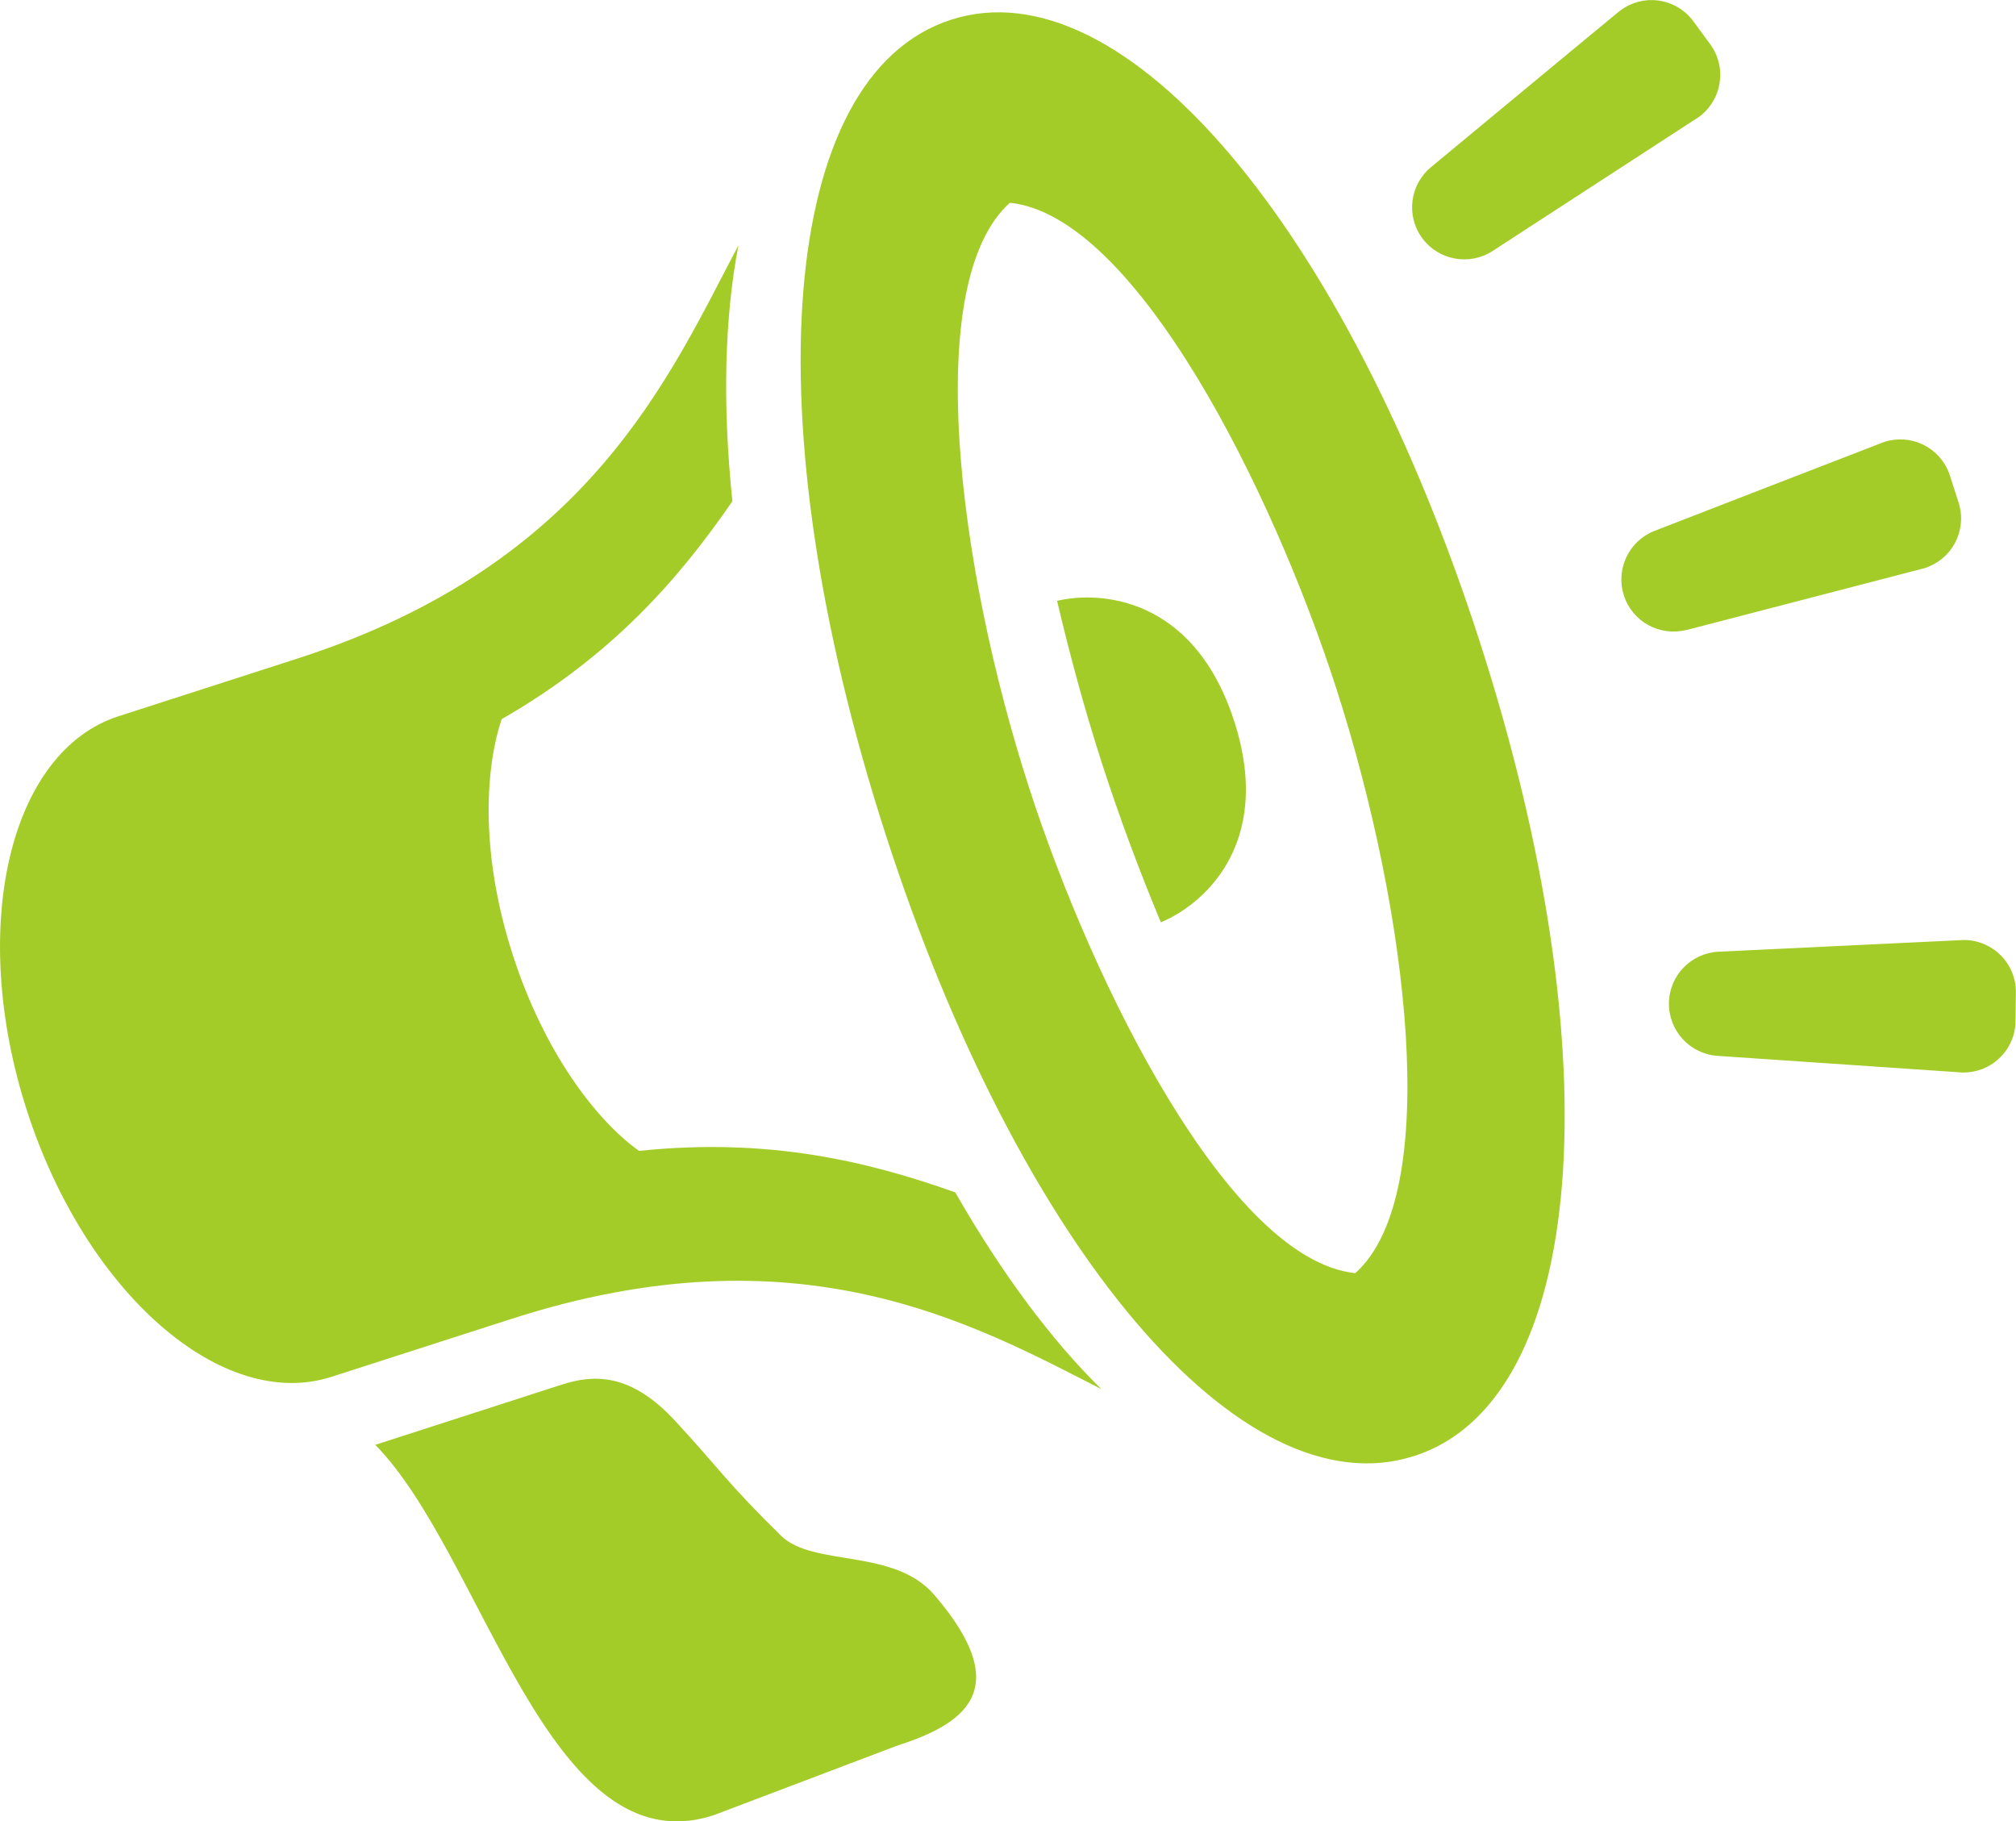
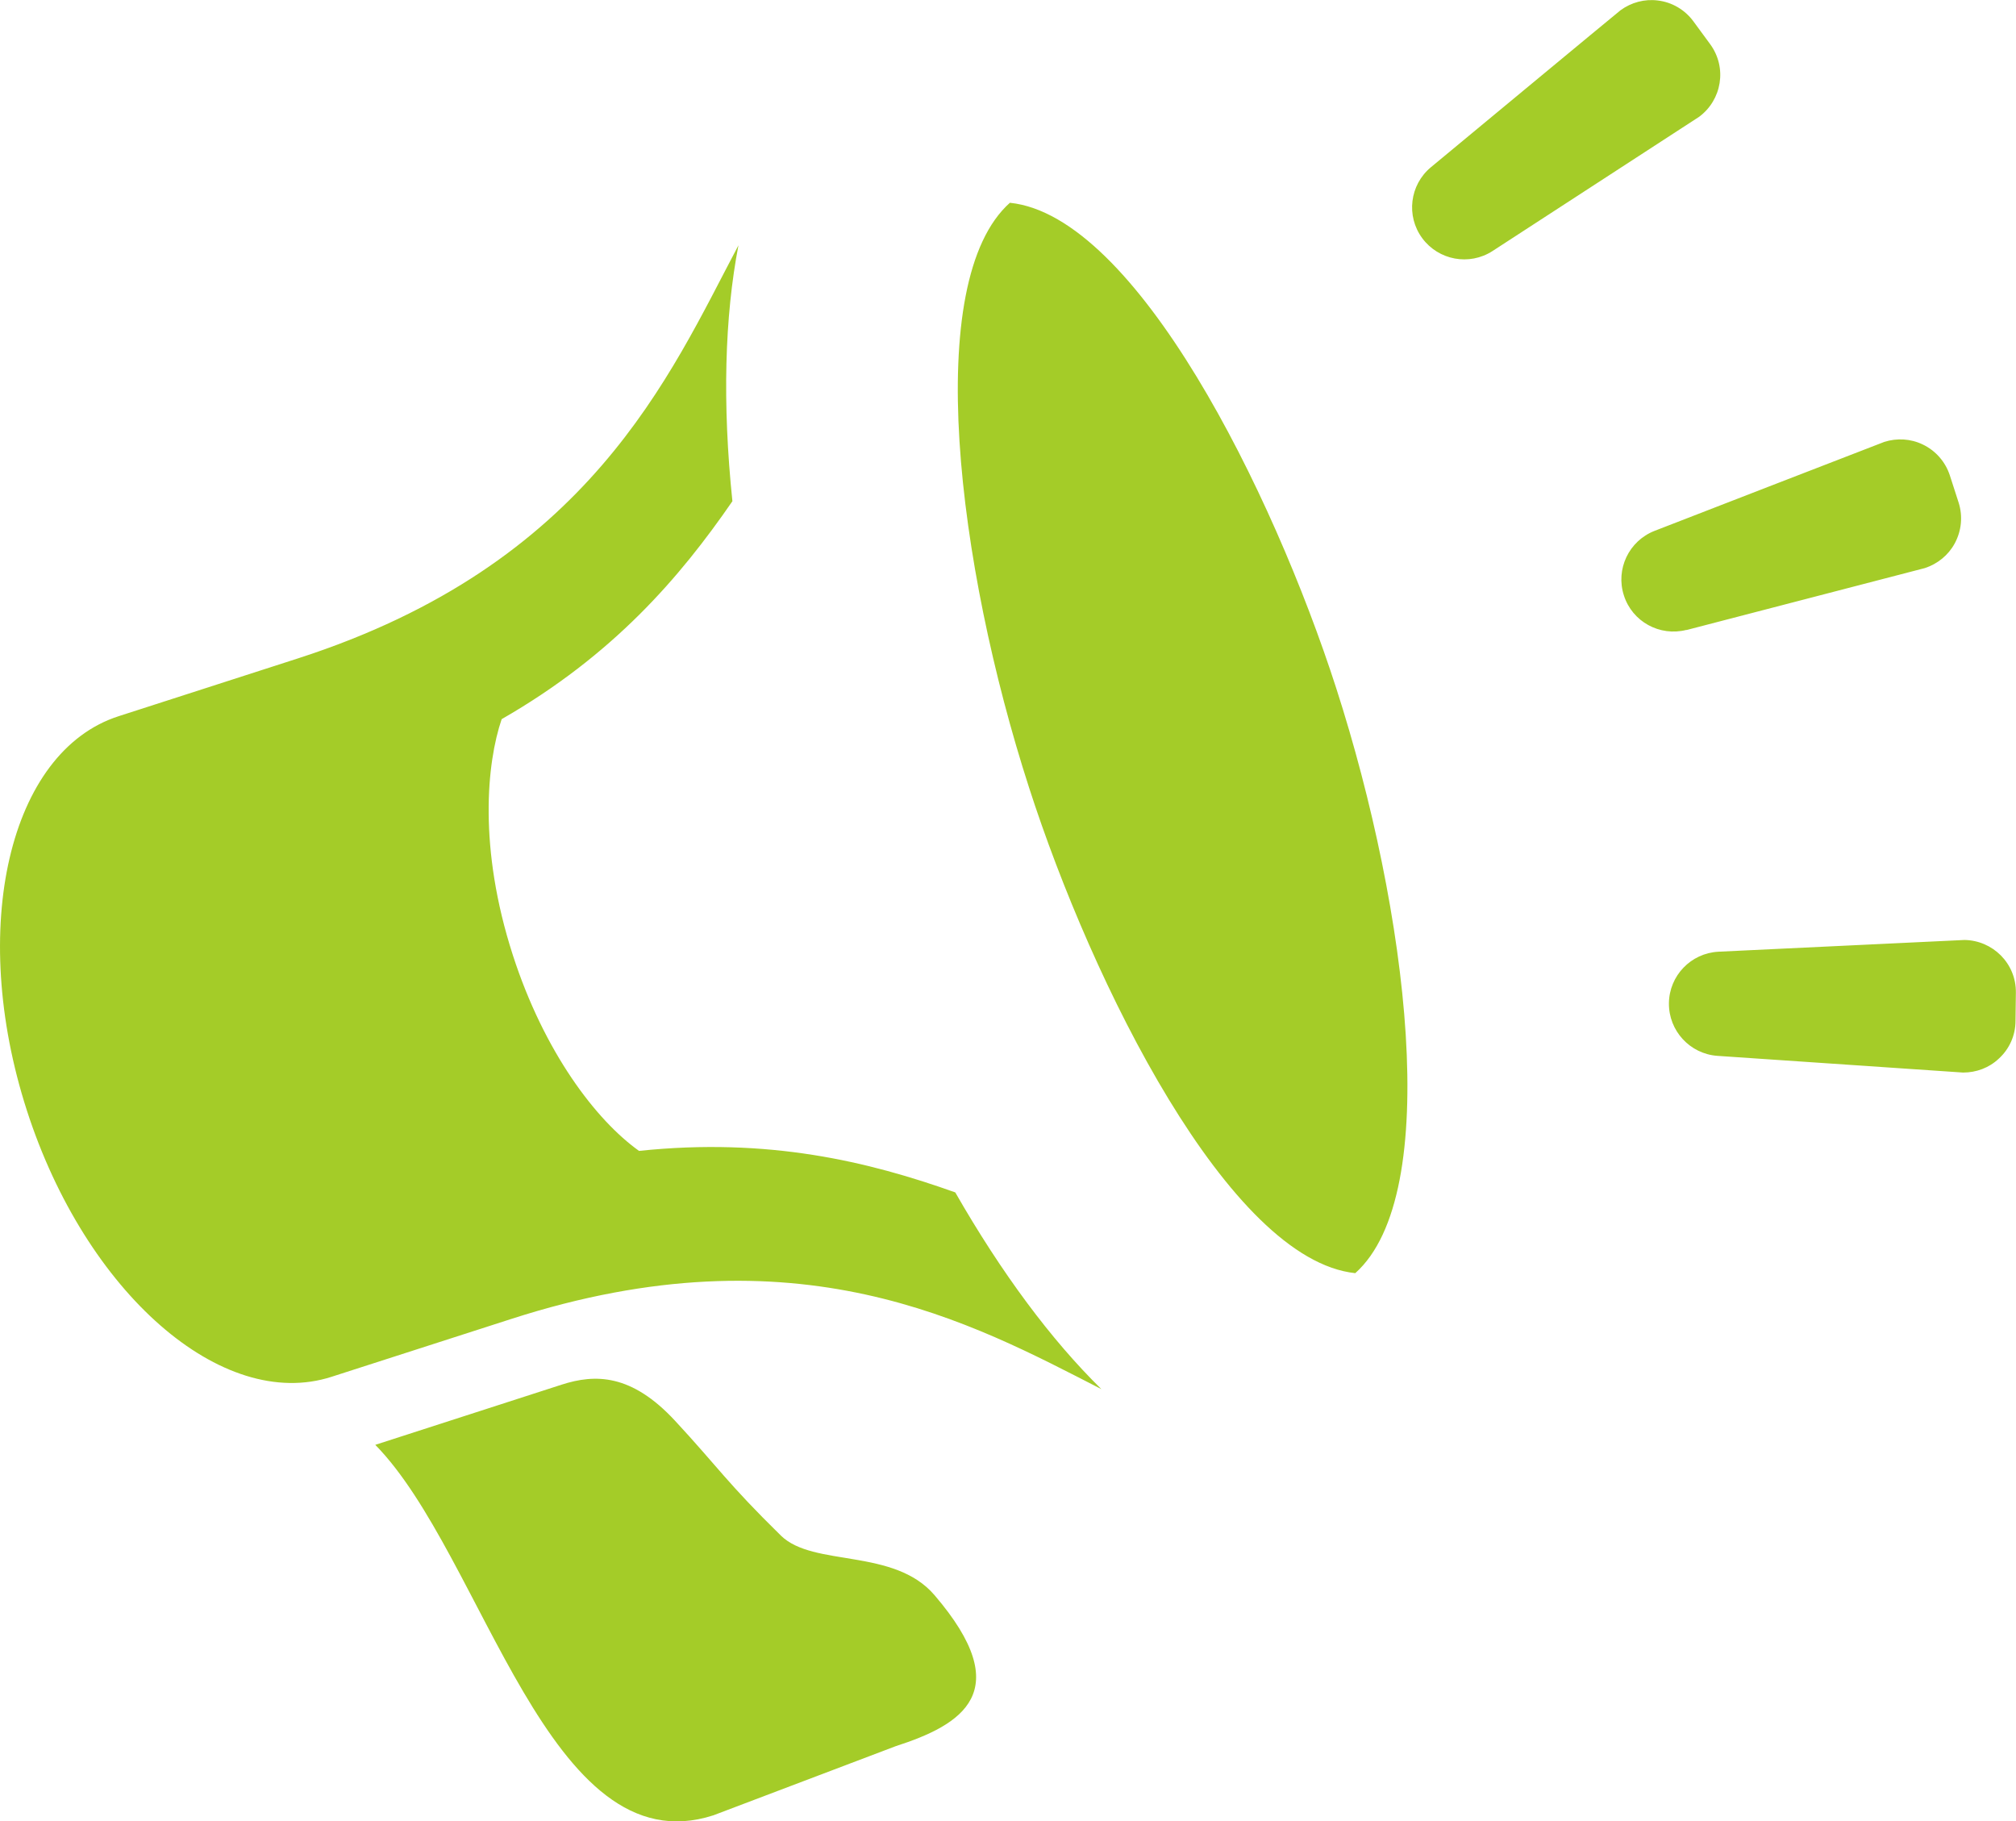
<svg xmlns="http://www.w3.org/2000/svg" id="Calque_2" data-name="Calque 2" viewBox="0 0 166.53 150.44">
  <defs>
    <style>
      .cls-1 {
        fill: #a4cc28;
      }
    </style>
  </defs>
  <g id="Calque_1-2" data-name="Calque 1">
-     <path class="cls-1" d="M116.82,120.26c-14.23,4.59-32.6-17.03-43.68-51.39-11.09-34.37-8.81-62.65,5.42-67.24,14.22-4.59,32.59,17.03,43.68,51.39,11.09,34.37,8.82,62.65-5.41,67.24ZM77.19,131.75c-3.36-3.92-10-2.29-12.68-4.91-4.46-4.37-5.2-5.66-8.74-9.48-3.62-3.91-6.62-3.88-9.38-2.99l-15.39,4.97c8.98,9.15,14.3,35.01,27.93,30.6l15.06-5.71c5.45-1.76,10.05-4.49,3.2-12.48ZM52.8,95.07c-3.57-2.54-7.85-8.17-10.44-16.19-2.86-8.86-2.15-15.87-.92-19.48,9.24-5.3,14.73-11.72,19.06-18-.84-8.08-.64-15.23.5-21.14-5.7,10.76-12.26,26.34-36.38,34.12l-14.83,4.78c-9.04,2.92-12.43,17.49-7.57,32.56,4.86,15.07,16.13,24.92,25.17,22l14.82-4.77h0c23.73-7.66,38.1.33,48.77,5.79-4.15-4.07-8.24-9.57-12.07-16.25-7.18-2.56-15.43-4.55-26.11-3.43ZM101.95,59.57c-3.35-10.4-11.24-10.76-14.63-9.94,1.02,4.33,2.22,8.82,3.72,13.46,1.45,4.49,3.1,8.89,4.85,13.09,3.23-1.32,9.41-6.23,6.06-16.62ZM139.3,52.03c-2.2.56-4.47-.68-5.16-2.85-.7-2.16.41-4.5,2.53-5.33,0,0,18.9-7.33,18.98-7.35,1.04-.33,2.17-.27,3.17.21,1.07.51,1.88,1.43,2.25,2.57l.72,2.23c.36,1.12.24,2.35-.33,3.39-.53.97-1.42,1.68-2.45,2.02-.09.02-19.7,5.12-19.7,5.12ZM123.28,20.74c-1.91,1.23-4.45.76-5.8-1.07-1.35-1.83-1.03-4.4.71-5.85,0,0,15.61-12.94,15.68-12.98.88-.64,1.98-.94,3.07-.8,1.18.14,2.24.77,2.94,1.72l1.38,1.88c1.44,1.96.96,4.63-.91,6.01-.07.05-17.07,11.09-17.07,11.09ZM141.94,78.61c-2.26.12-4.06,1.98-4.08,4.26-.02,2.27,1.73,4.17,3.99,4.34,0,0,20.23,1.37,20.31,1.38,1.09,0,2.15-.39,2.95-1.15.88-.8,1.38-1.93,1.38-3.12l.03-2.33c.03-2.43-1.93-4.32-4.25-4.35-.09,0-20.34.97-20.34.97ZM83.43,16.74c-7.29,6.5-4.36,29.94,1.57,48.3,5.24,16.26,16.53,39.02,26.95,40.12,7.29-6.5,4.35-29.95-1.57-48.31-5.24-16.25-16.53-39.01-26.95-40.1Z" />
+     <path class="cls-1" d="M116.82,120.26ZM77.19,131.75c-3.36-3.92-10-2.29-12.68-4.91-4.46-4.37-5.2-5.66-8.74-9.48-3.62-3.91-6.62-3.88-9.38-2.99l-15.39,4.97c8.98,9.15,14.3,35.01,27.93,30.6l15.06-5.71c5.45-1.76,10.05-4.49,3.2-12.48ZM52.8,95.07c-3.57-2.54-7.85-8.17-10.44-16.19-2.86-8.86-2.15-15.87-.92-19.48,9.24-5.3,14.73-11.72,19.06-18-.84-8.08-.64-15.23.5-21.14-5.7,10.76-12.26,26.34-36.38,34.12l-14.83,4.78c-9.04,2.92-12.43,17.49-7.57,32.56,4.86,15.07,16.13,24.92,25.17,22l14.82-4.77h0c23.73-7.66,38.1.33,48.77,5.79-4.15-4.07-8.24-9.57-12.07-16.25-7.18-2.56-15.43-4.55-26.11-3.43ZM101.95,59.57c-3.35-10.4-11.24-10.76-14.63-9.94,1.02,4.33,2.22,8.82,3.72,13.46,1.45,4.49,3.1,8.89,4.85,13.09,3.23-1.32,9.41-6.23,6.06-16.62ZM139.3,52.03c-2.2.56-4.47-.68-5.16-2.85-.7-2.16.41-4.5,2.53-5.33,0,0,18.9-7.33,18.98-7.35,1.04-.33,2.17-.27,3.17.21,1.07.51,1.88,1.43,2.25,2.57l.72,2.23c.36,1.12.24,2.35-.33,3.39-.53.97-1.42,1.68-2.45,2.02-.09.02-19.7,5.12-19.7,5.12ZM123.28,20.74c-1.91,1.23-4.45.76-5.8-1.07-1.35-1.83-1.03-4.4.71-5.85,0,0,15.61-12.94,15.68-12.98.88-.64,1.98-.94,3.07-.8,1.18.14,2.24.77,2.94,1.72l1.38,1.88c1.44,1.96.96,4.63-.91,6.01-.07.05-17.07,11.09-17.07,11.09ZM141.94,78.61c-2.26.12-4.06,1.98-4.08,4.26-.02,2.27,1.73,4.17,3.99,4.34,0,0,20.23,1.37,20.31,1.38,1.09,0,2.15-.39,2.95-1.15.88-.8,1.38-1.93,1.38-3.12l.03-2.33c.03-2.43-1.93-4.32-4.25-4.35-.09,0-20.34.97-20.34.97ZM83.43,16.74c-7.29,6.5-4.36,29.94,1.57,48.3,5.24,16.26,16.53,39.02,26.95,40.12,7.29-6.5,4.35-29.95-1.57-48.31-5.24-16.25-16.53-39.01-26.95-40.1Z" />
  </g>
</svg>